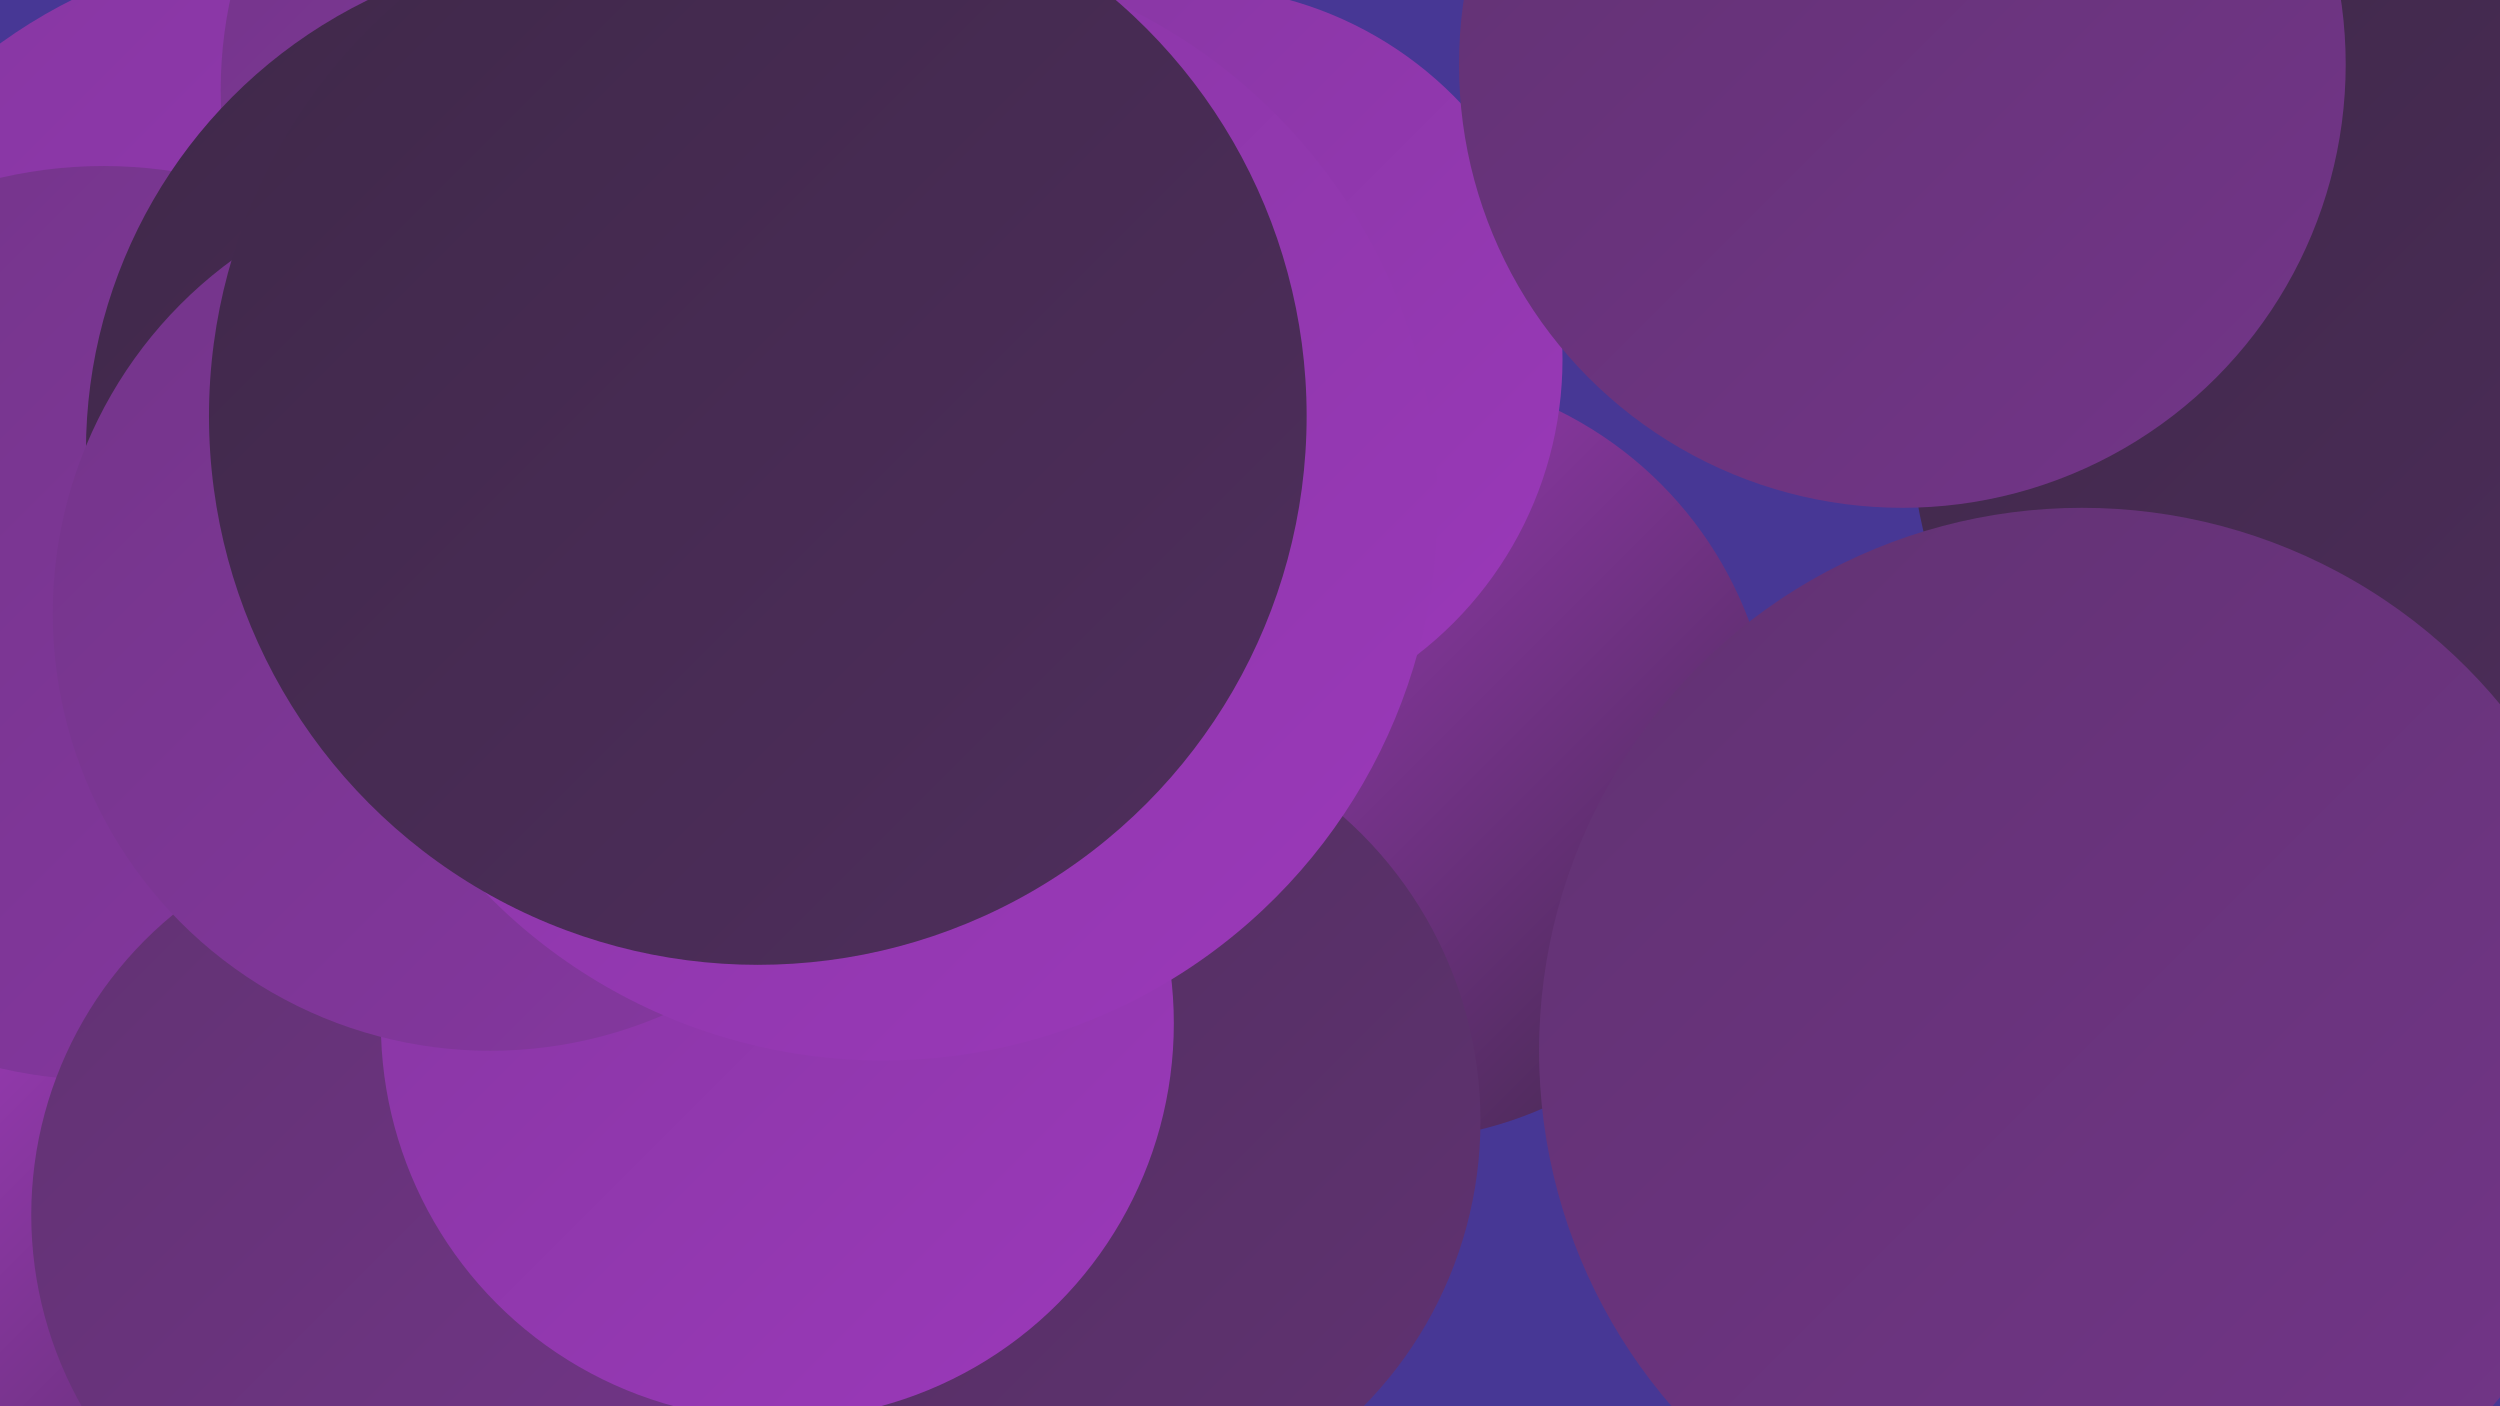
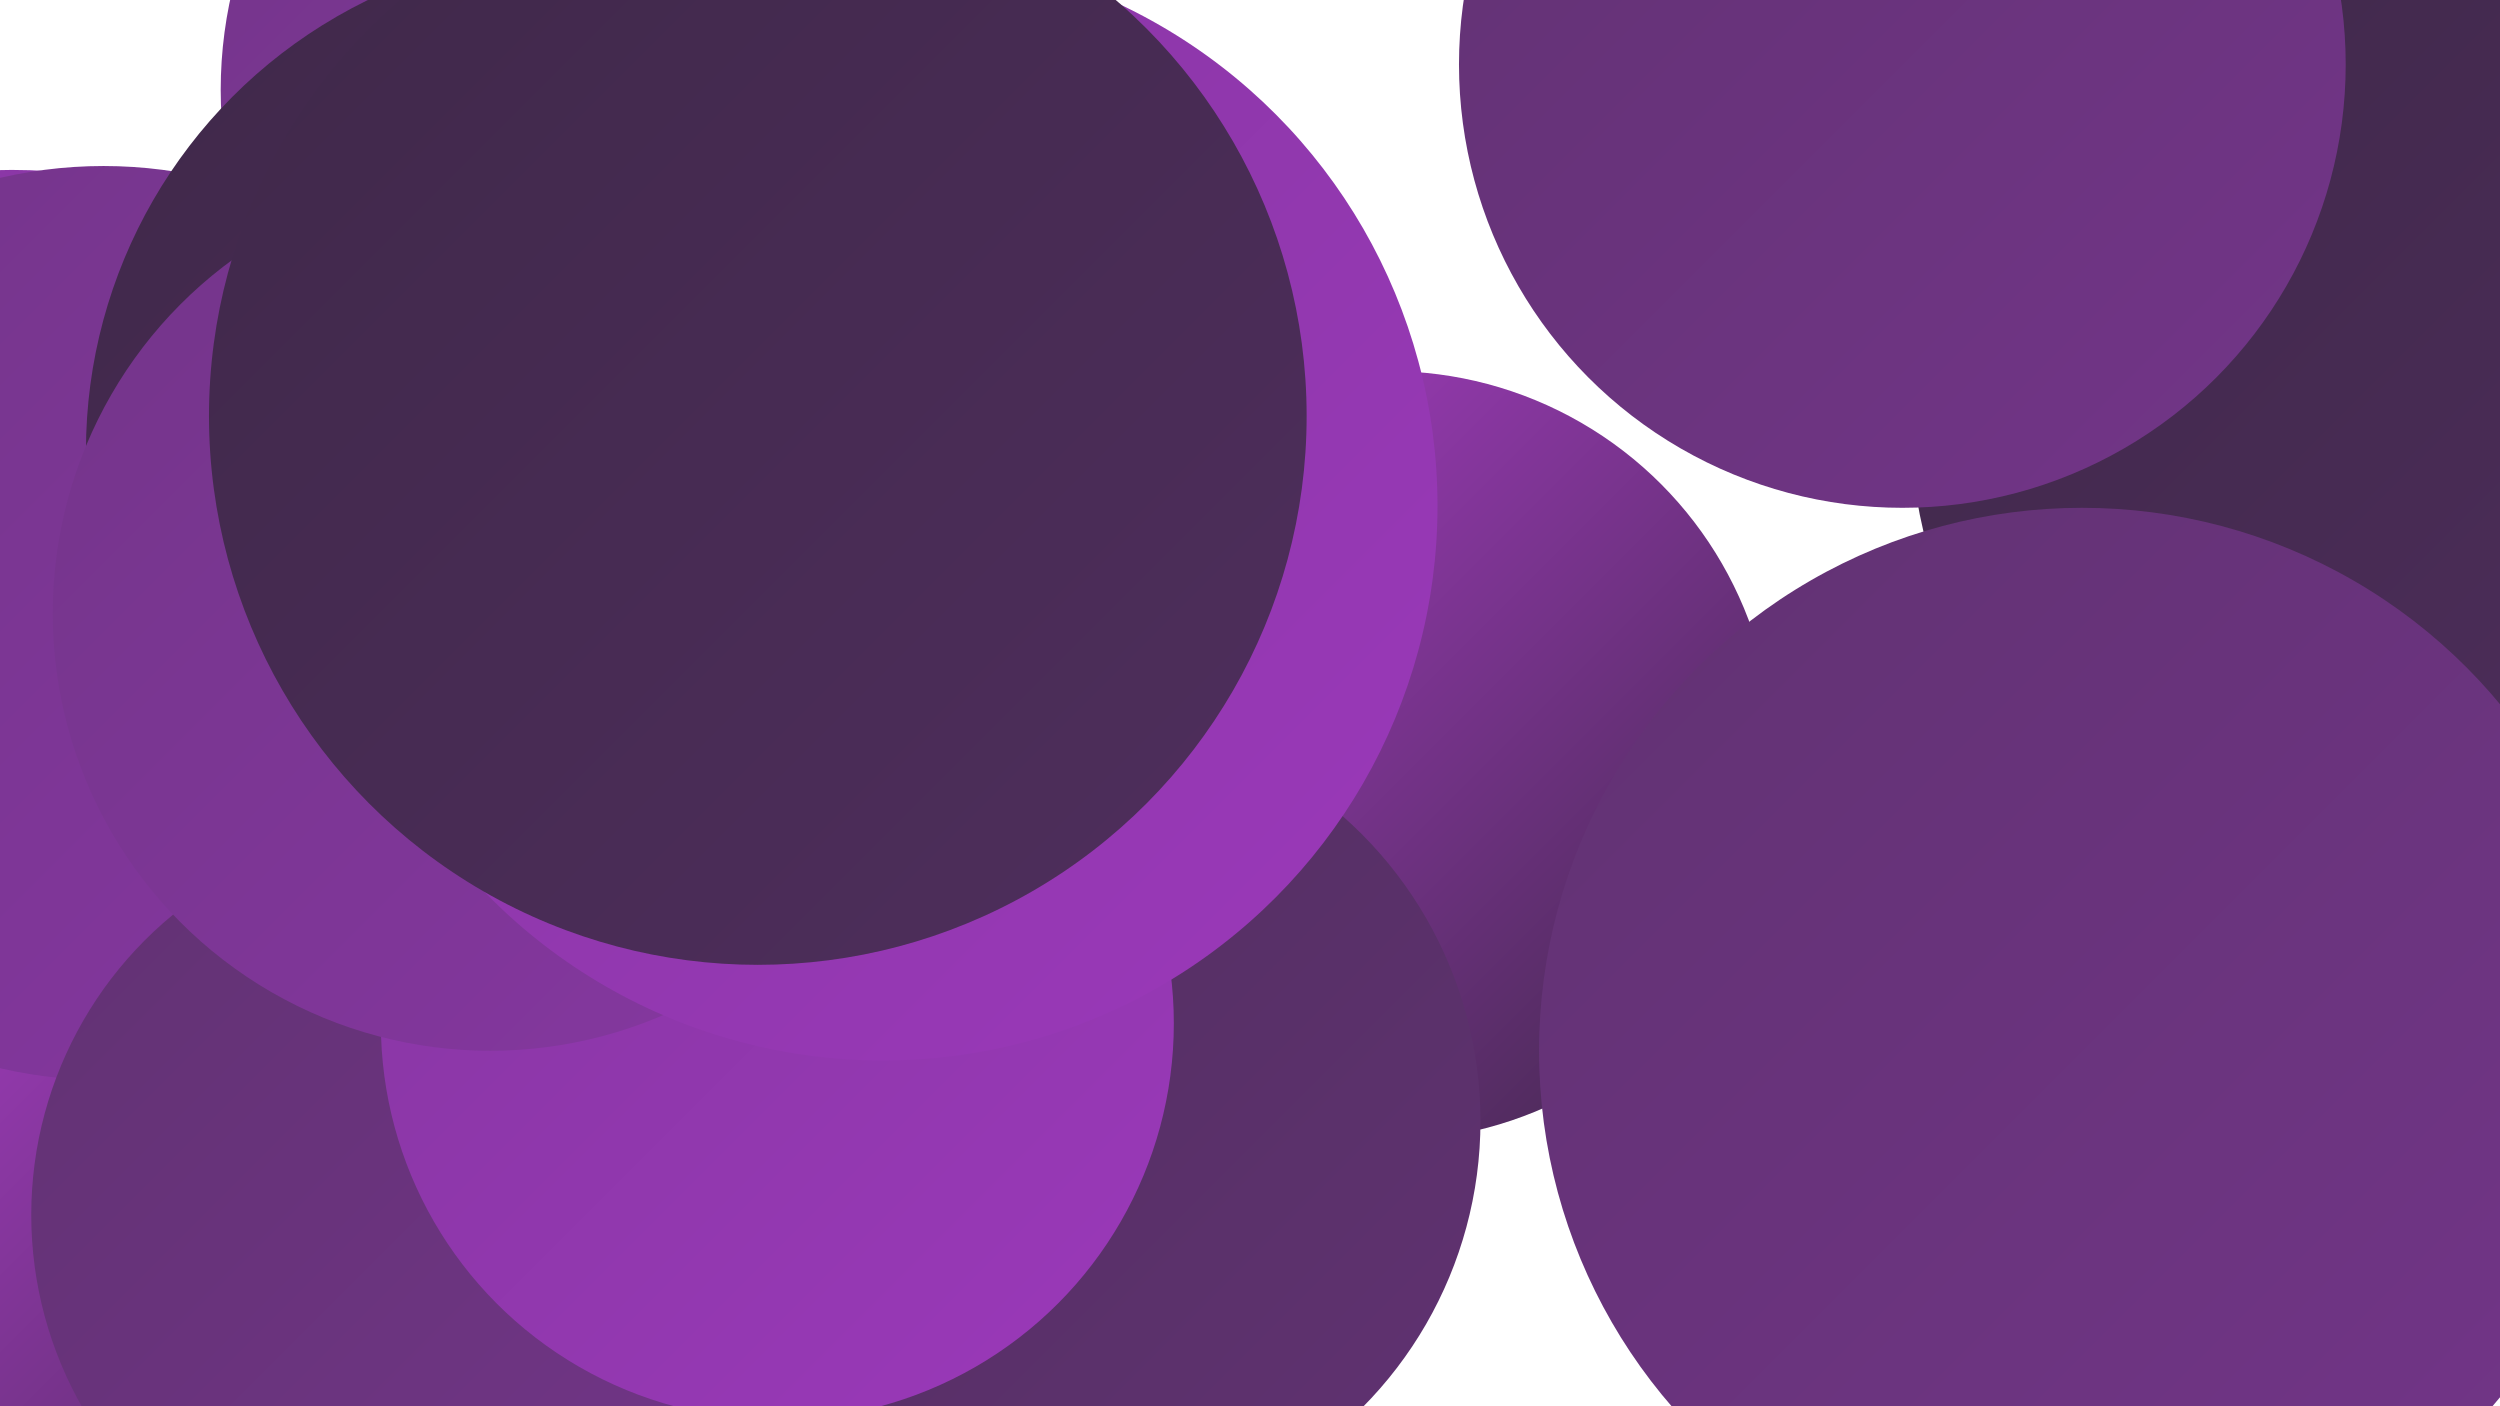
<svg xmlns="http://www.w3.org/2000/svg" width="1280" height="720">
  <defs>
    <linearGradient id="grad0" x1="0%" y1="0%" x2="100%" y2="100%">
      <stop offset="0%" style="stop-color:#3f2849;stop-opacity:1" />
      <stop offset="100%" style="stop-color:#4f2e5d;stop-opacity:1" />
    </linearGradient>
    <linearGradient id="grad1" x1="0%" y1="0%" x2="100%" y2="100%">
      <stop offset="0%" style="stop-color:#4f2e5d;stop-opacity:1" />
      <stop offset="100%" style="stop-color:#613272;stop-opacity:1" />
    </linearGradient>
    <linearGradient id="grad2" x1="0%" y1="0%" x2="100%" y2="100%">
      <stop offset="0%" style="stop-color:#613272;stop-opacity:1" />
      <stop offset="100%" style="stop-color:#733589;stop-opacity:1" />
    </linearGradient>
    <linearGradient id="grad3" x1="0%" y1="0%" x2="100%" y2="100%">
      <stop offset="0%" style="stop-color:#733589;stop-opacity:1" />
      <stop offset="100%" style="stop-color:#8637a1;stop-opacity:1" />
    </linearGradient>
    <linearGradient id="grad4" x1="0%" y1="0%" x2="100%" y2="100%">
      <stop offset="0%" style="stop-color:#8637a1;stop-opacity:1" />
      <stop offset="100%" style="stop-color:#9b38ba;stop-opacity:1" />
    </linearGradient>
    <linearGradient id="grad5" x1="0%" y1="0%" x2="100%" y2="100%">
      <stop offset="0%" style="stop-color:#9b38ba;stop-opacity:1" />
      <stop offset="100%" style="stop-color:#ad3ecc;stop-opacity:1" />
    </linearGradient>
    <linearGradient id="grad6" x1="0%" y1="0%" x2="100%" y2="100%">
      <stop offset="0%" style="stop-color:#ad3ecc;stop-opacity:1" />
      <stop offset="100%" style="stop-color:#3f2849;stop-opacity:1" />
    </linearGradient>
  </defs>
-   <rect width="1280" height="720" fill="#473795" />
  <circle cx="711" cy="387" r="197" fill="url(#grad6)" />
-   <circle cx="155" cy="236" r="264" fill="url(#grad4)" />
  <circle cx="1229" cy="214" r="251" fill="url(#grad0)" />
  <circle cx="254" cy="600" r="205" fill="url(#grad1)" />
  <circle cx="6" cy="374" r="287" fill="url(#grad4)" />
  <circle cx="335" cy="46" r="222" fill="url(#grad3)" />
  <circle cx="96" cy="442" r="286" fill="url(#grad4)" />
-   <circle cx="609" cy="184" r="191" fill="url(#grad4)" />
  <circle cx="95" cy="656" r="215" fill="url(#grad6)" />
  <circle cx="53" cy="319" r="234" fill="url(#grad3)" />
  <circle cx="512" cy="676" r="181" fill="url(#grad2)" />
  <circle cx="215" cy="622" r="199" fill="url(#grad2)" />
  <circle cx="301" cy="231" r="257" fill="url(#grad0)" />
  <circle cx="550" cy="574" r="208" fill="url(#grad1)" />
  <circle cx="398" cy="524" r="203" fill="url(#grad4)" />
  <circle cx="251" cy="314" r="224" fill="url(#grad3)" />
  <circle cx="452" cy="259" r="284" fill="url(#grad4)" />
  <circle cx="388" cy="213" r="281" fill="url(#grad0)" />
  <circle cx="1066" cy="538" r="278" fill="url(#grad2)" />
  <circle cx="974" cy="33" r="227" fill="url(#grad2)" />
</svg>